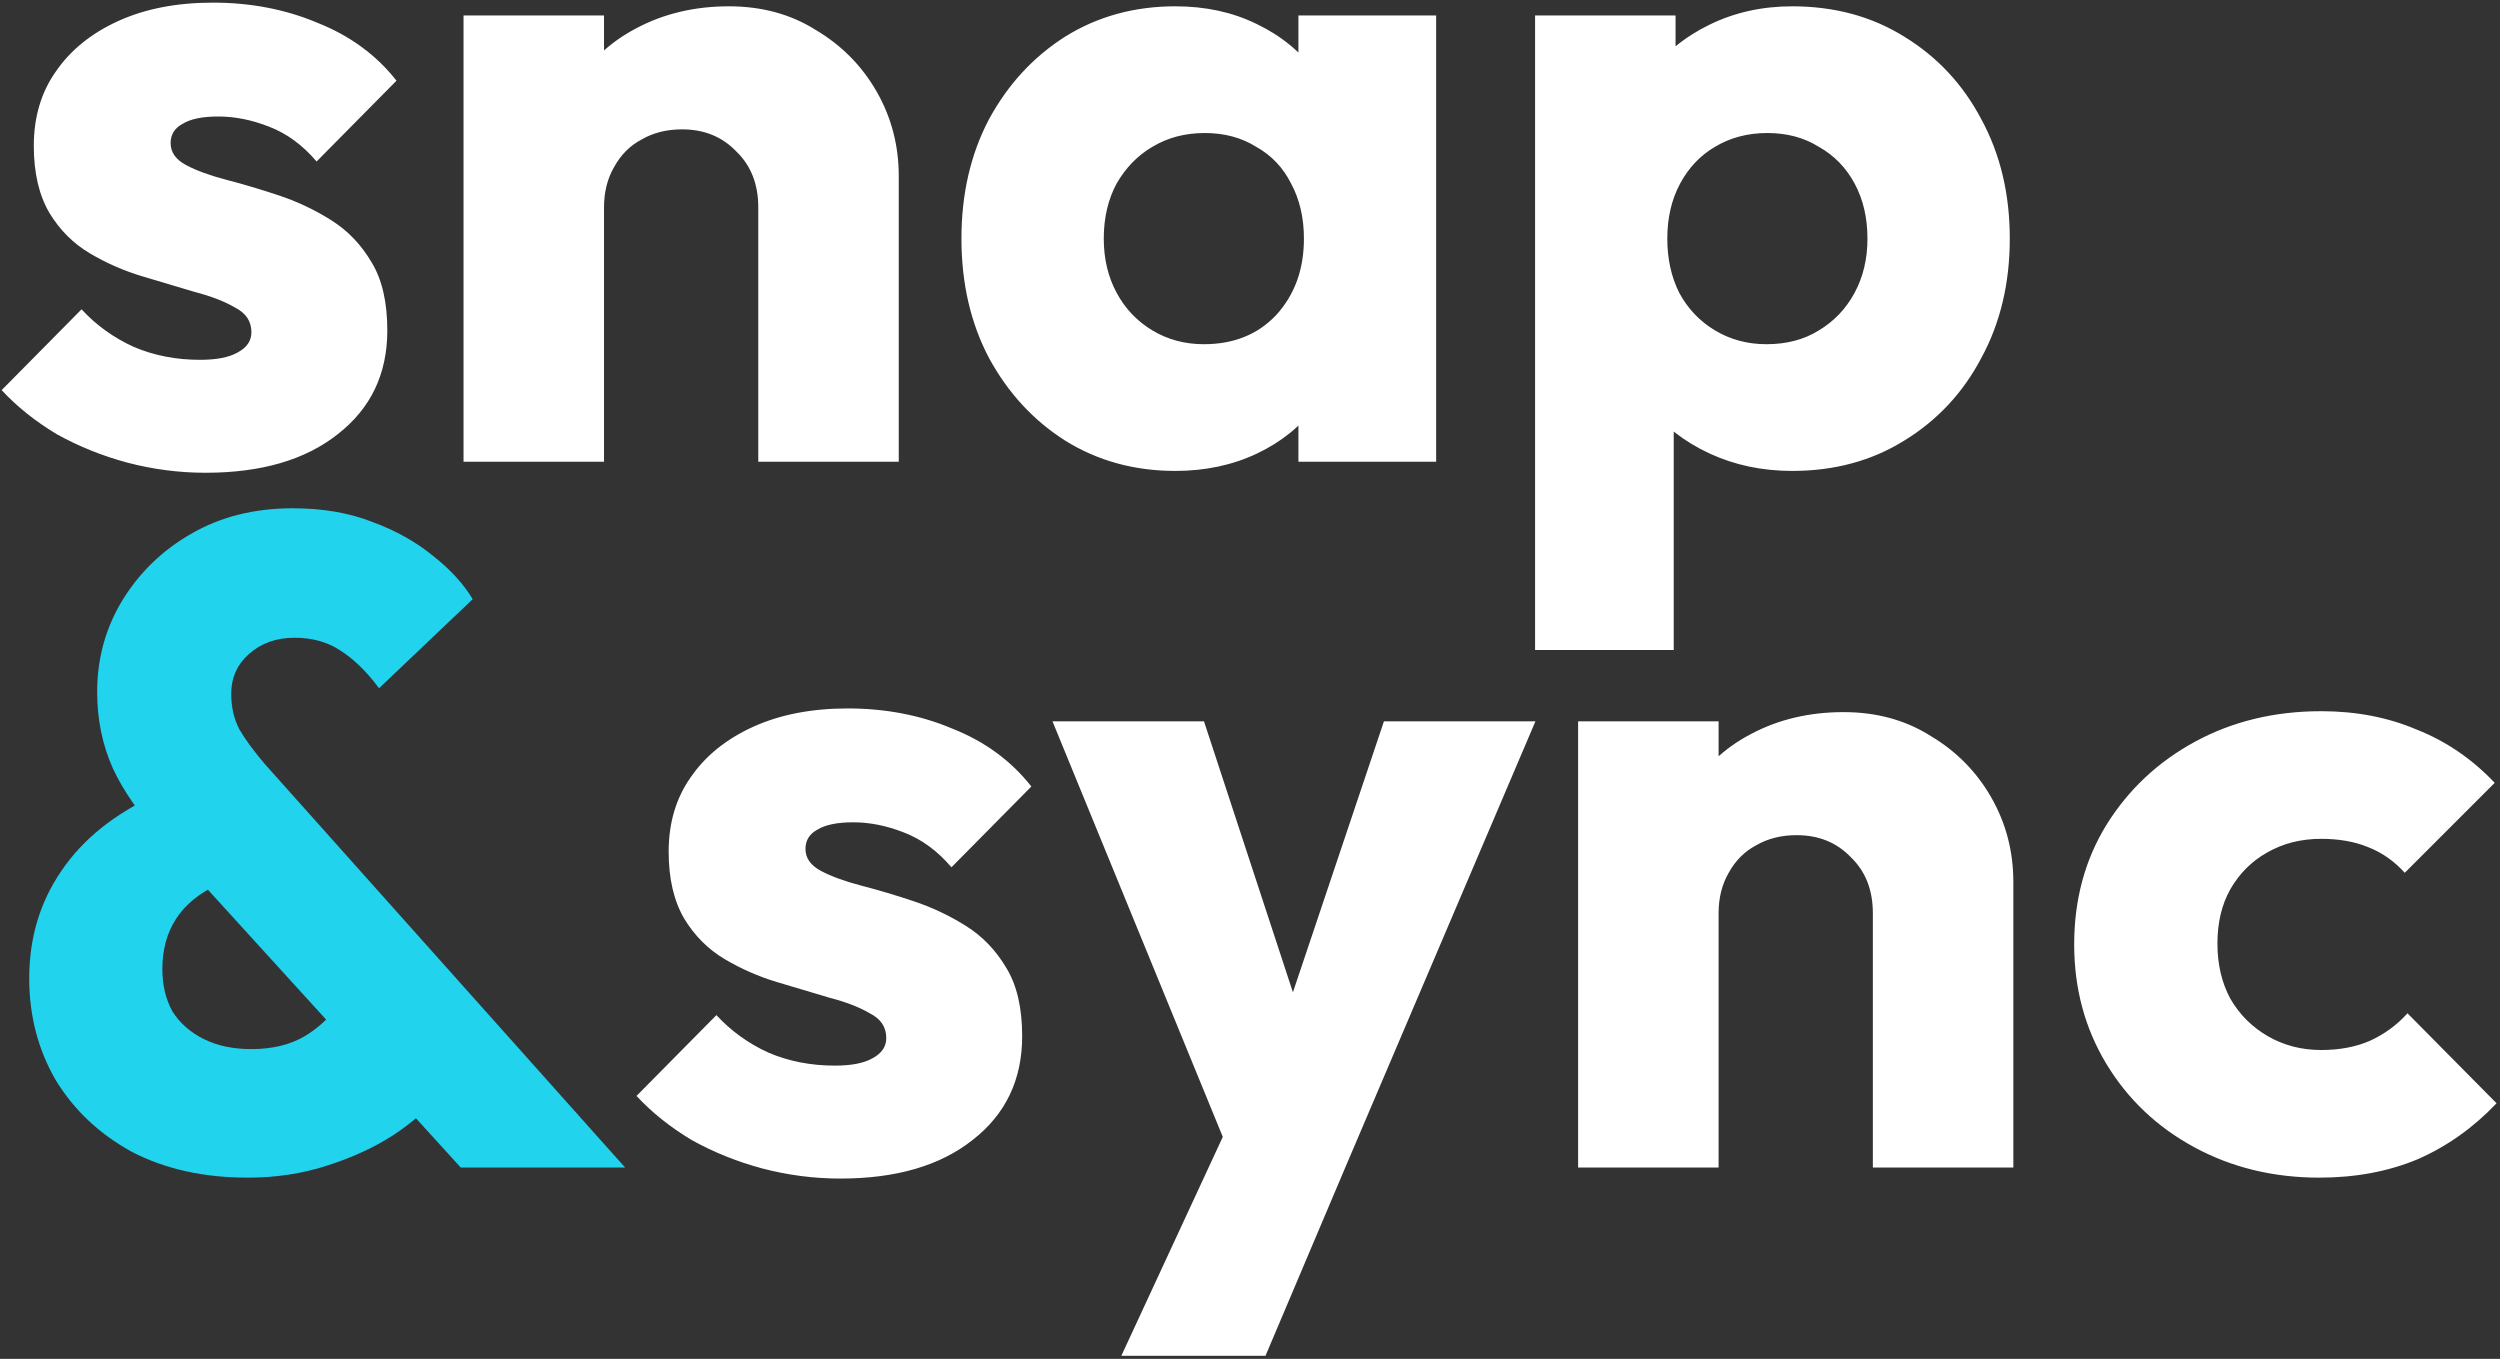
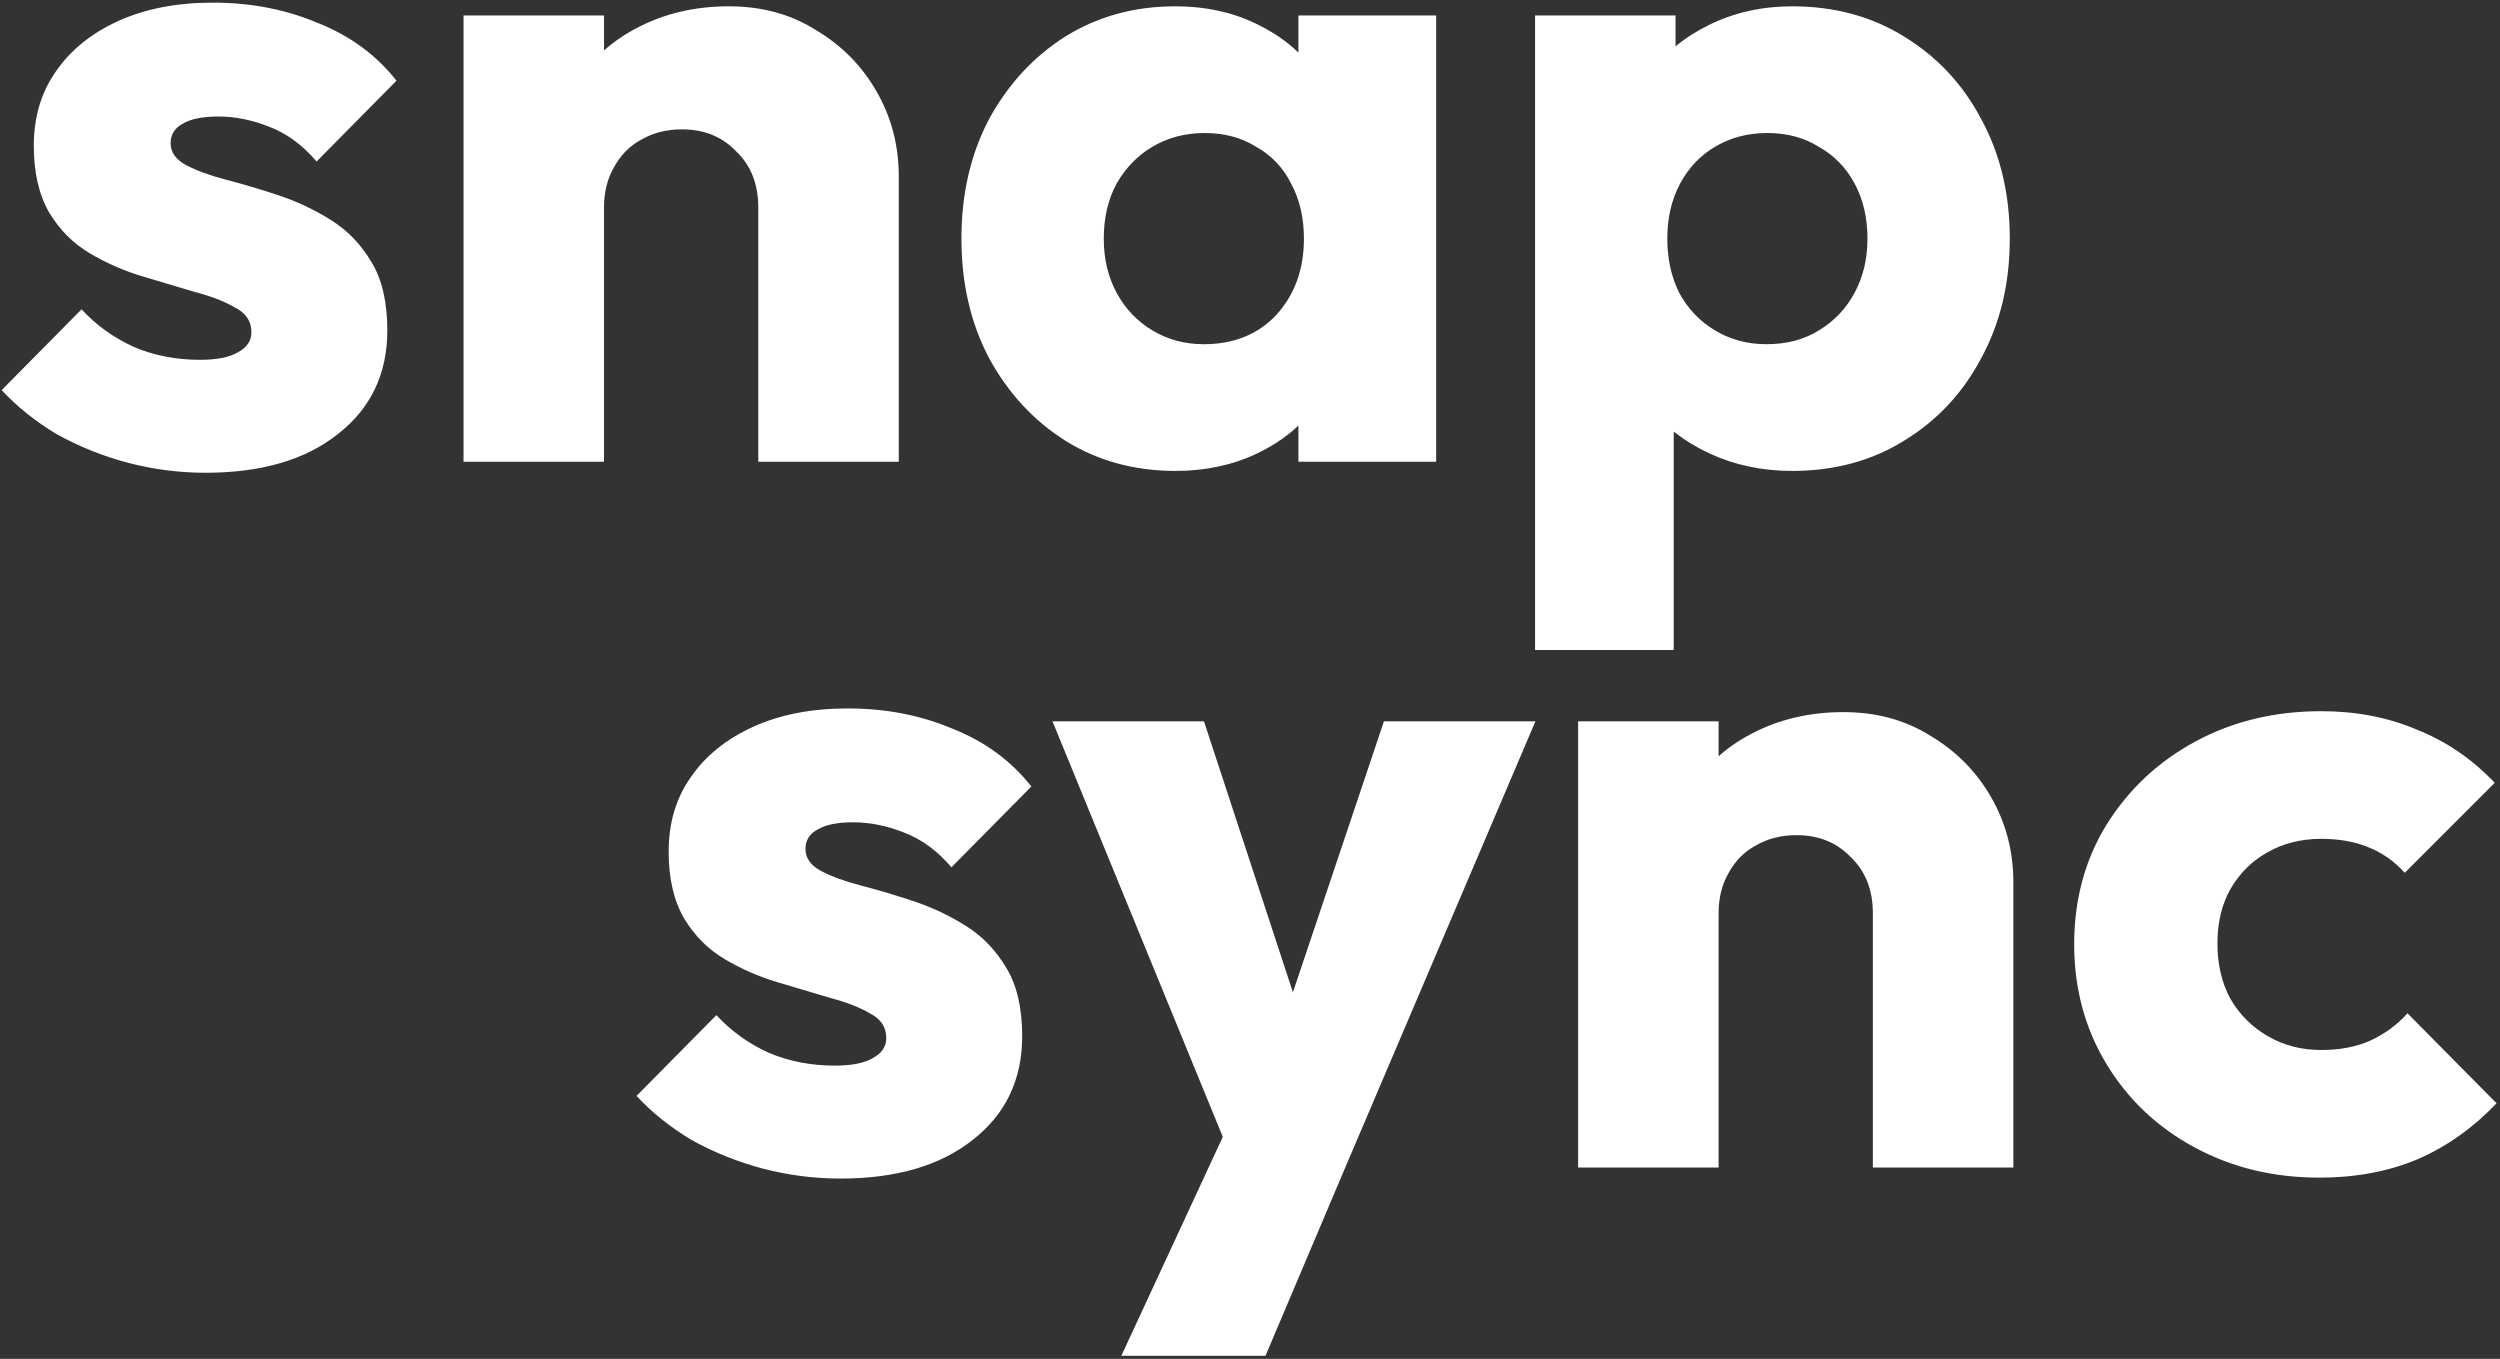
<svg xmlns="http://www.w3.org/2000/svg" width="379" height="206" viewBox="0 0 379 206" fill="none">
  <rect x="0" y="0" width="379" height="206" fill="#333333" stroke="none" />
  <path d="M31.155 71.67C27.165 71.67 23.221 71.16 19.323 70.139C15.518 69.118 11.946 67.68 8.605 65.824C5.357 63.875 2.573 61.648 0.253 59.142L12.363 46.893C14.59 49.306 17.235 51.208 20.298 52.6C23.36 53.899 26.701 54.549 30.32 54.549C32.826 54.549 34.728 54.178 36.027 53.435C37.419 52.693 38.115 51.672 38.115 50.373C38.115 48.702 37.28 47.45 35.61 46.614C34.032 45.686 31.99 44.898 29.485 44.248C26.979 43.506 24.334 42.717 21.55 41.882C18.766 41.046 16.122 39.886 13.616 38.402C11.11 36.917 9.069 34.875 7.491 32.277C5.914 29.586 5.125 26.198 5.125 22.115C5.125 17.754 6.238 13.995 8.466 10.84C10.693 7.592 13.848 5.04 17.931 3.184C22.014 1.328 26.794 0.4 32.269 0.4C38.022 0.4 43.312 1.421 48.138 3.462C53.056 5.411 57.046 8.334 60.109 12.232L47.998 24.482C45.864 21.976 43.451 20.213 40.76 19.192C38.162 18.171 35.61 17.661 33.104 17.661C30.691 17.661 28.882 18.032 27.675 18.774C26.469 19.424 25.866 20.398 25.866 21.698C25.866 23.09 26.654 24.203 28.232 25.038C29.81 25.874 31.851 26.616 34.357 27.266C36.862 27.915 39.507 28.704 42.291 29.632C45.075 30.56 47.72 31.813 50.226 33.39C52.731 34.968 54.773 37.102 56.35 39.794C57.928 42.392 58.717 45.826 58.717 50.094C58.717 56.683 56.211 61.926 51.2 65.824C46.282 69.722 39.6 71.67 31.155 71.67ZM114.955 70V31.442C114.955 27.915 113.841 25.085 111.614 22.95C109.479 20.723 106.742 19.61 103.401 19.61C101.081 19.61 99.04 20.12 97.276 21.141C95.513 22.069 94.121 23.461 93.1 25.317C92.079 27.08 91.569 29.122 91.569 31.442L83.356 27.405C83.356 22.115 84.516 17.475 86.836 13.485C89.156 9.494 92.358 6.432 96.441 4.298C100.617 2.07 105.303 0.957 110.5 0.957C115.511 0.957 119.919 2.163 123.724 4.576C127.622 6.896 130.684 10.005 132.911 13.902C135.139 17.8 136.252 22.069 136.252 26.709V70H114.955ZM70.272 70V2.349H91.569V70H70.272ZM178.188 71.392C171.971 71.392 166.403 69.861 161.484 66.798C156.659 63.736 152.808 59.56 149.931 54.27C147.147 48.981 145.755 42.949 145.755 36.174C145.755 29.4 147.147 23.368 149.931 18.078C152.808 12.789 156.659 8.613 161.484 5.55C166.403 2.488 171.971 0.957 178.188 0.957C182.736 0.957 186.819 1.838 190.438 3.602C194.15 5.365 197.166 7.824 199.486 10.979C201.806 14.042 203.105 17.568 203.384 21.558V50.79C203.105 54.781 201.806 58.354 199.486 61.509C197.259 64.571 194.289 66.984 190.577 68.747C186.865 70.51 182.736 71.392 178.188 71.392ZM182.504 52.182C187.051 52.182 190.716 50.698 193.5 47.728C196.284 44.666 197.676 40.814 197.676 36.174C197.676 33.019 197.027 30.235 195.728 27.822C194.521 25.41 192.758 23.554 190.438 22.254C188.211 20.862 185.612 20.166 182.643 20.166C179.673 20.166 177.028 20.862 174.708 22.254C172.481 23.554 170.672 25.41 169.28 27.822C167.98 30.235 167.331 33.019 167.331 36.174C167.331 39.237 167.98 41.974 169.28 44.387C170.579 46.8 172.388 48.702 174.708 50.094C177.028 51.486 179.627 52.182 182.504 52.182ZM196.841 70V51.765L200.043 35.339L196.841 18.914V2.349H217.721V70H196.841ZM271.693 71.392C267.146 71.392 262.97 70.51 259.165 68.747C255.36 66.984 252.251 64.571 249.838 61.509C247.426 58.354 246.034 54.781 245.662 50.79V22.254C246.034 18.264 247.426 14.645 249.838 11.397C252.251 8.149 255.36 5.597 259.165 3.741C262.97 1.885 267.146 0.957 271.693 0.957C278.096 0.957 283.757 2.488 288.675 5.55C293.686 8.613 297.584 12.789 300.368 18.078C303.245 23.368 304.683 29.4 304.683 36.174C304.683 42.949 303.245 48.981 300.368 54.27C297.584 59.56 293.686 63.736 288.675 66.798C283.757 69.861 278.096 71.392 271.693 71.392ZM267.795 52.182C270.858 52.182 273.502 51.486 275.73 50.094C278.05 48.702 279.859 46.8 281.158 44.387C282.458 41.974 283.107 39.237 283.107 36.174C283.107 33.019 282.458 30.235 281.158 27.822C279.859 25.41 278.05 23.554 275.73 22.254C273.502 20.862 270.904 20.166 267.934 20.166C264.965 20.166 262.32 20.862 260 22.254C257.773 23.554 256.01 25.41 254.71 27.822C253.411 30.235 252.762 33.019 252.762 36.174C252.762 39.237 253.365 41.974 254.571 44.387C255.87 46.8 257.68 48.702 260 50.094C262.32 51.486 264.918 52.182 267.795 52.182ZM232.717 98.536V2.349H254.014V19.749L250.534 36.174L253.736 52.6V98.536H232.717ZM127.399 178.67C123.409 178.67 119.465 178.16 115.567 177.139C111.762 176.118 108.189 174.68 104.849 172.824C101.601 170.875 98.817 168.648 96.497 166.142L108.607 153.893C110.834 156.306 113.479 158.208 116.541 159.6C119.604 160.899 122.945 161.549 126.564 161.549C129.069 161.549 130.972 161.178 132.271 160.435C133.663 159.693 134.359 158.672 134.359 157.373C134.359 155.702 133.524 154.45 131.853 153.614C130.276 152.686 128.234 151.898 125.729 151.248C123.223 150.506 120.578 149.717 117.794 148.882C115.01 148.046 112.365 146.886 109.86 145.402C107.354 143.917 105.313 141.875 103.735 139.277C102.157 136.586 101.369 133.198 101.369 129.115C101.369 124.754 102.482 120.995 104.709 117.84C106.937 114.592 110.092 112.04 114.175 110.184C118.258 108.328 123.037 107.4 128.513 107.4C134.266 107.4 139.556 108.421 144.381 110.462C149.3 112.411 153.29 115.334 156.353 119.232L144.242 131.482C142.108 128.976 139.695 127.213 137.004 126.192C134.405 125.171 131.853 124.661 129.348 124.661C126.935 124.661 125.125 125.032 123.919 125.774C122.713 126.424 122.109 127.398 122.109 128.698C122.109 130.09 122.898 131.203 124.476 132.038C126.053 132.874 128.095 133.616 130.601 134.266C133.106 134.915 135.751 135.704 138.535 136.632C141.319 137.56 143.964 138.813 146.469 140.39C148.975 141.968 151.017 144.102 152.594 146.794C154.172 149.392 154.961 152.826 154.961 157.094C154.961 163.683 152.455 168.926 147.444 172.824C142.525 176.722 135.844 178.67 127.399 178.67ZM187.395 177.278L159.555 109.349H182.523L200.202 163.219H191.71L209.806 109.349H232.774L203.821 177.278H187.395ZM169.995 205.536L190.318 161.688L203.821 177.278L191.85 205.536H169.995ZM283.925 177V138.442C283.925 134.915 282.811 132.085 280.584 129.95C278.45 127.723 275.712 126.61 272.371 126.61C270.051 126.61 268.01 127.12 266.247 128.141C264.483 129.069 263.091 130.461 262.071 132.317C261.05 134.08 260.539 136.122 260.539 138.442L252.327 134.405C252.327 129.115 253.487 124.475 255.807 120.485C258.127 116.494 261.328 113.432 265.411 111.298C269.587 109.07 274.274 107.957 279.471 107.957C284.482 107.957 288.89 109.163 292.695 111.576C296.592 113.896 299.655 117.005 301.882 120.902C304.109 124.8 305.223 129.069 305.223 133.709V177H283.925ZM239.242 177V109.349H260.539V177H239.242ZM351.613 178.531C344.653 178.531 338.343 177 332.682 173.938C327.021 170.875 322.567 166.653 319.319 161.27C316.071 155.888 314.447 149.856 314.447 143.174C314.447 136.4 316.071 130.368 319.319 125.078C322.66 119.696 327.16 115.474 332.821 112.411C338.482 109.349 344.839 107.818 351.892 107.818C357.181 107.818 362.007 108.746 366.368 110.602C370.823 112.365 374.767 115.056 378.2 118.675L364.559 132.317C362.981 130.554 361.125 129.254 358.991 128.419C356.949 127.584 354.583 127.166 351.892 127.166C348.829 127.166 346.092 127.862 343.679 129.254C341.359 130.554 339.503 132.41 338.111 134.822C336.812 137.142 336.162 139.88 336.162 143.035C336.162 146.19 336.812 148.974 338.111 151.387C339.503 153.8 341.405 155.702 343.818 157.094C346.231 158.486 348.922 159.182 351.892 159.182C354.676 159.182 357.135 158.718 359.269 157.79C361.496 156.77 363.399 155.378 364.976 153.614L378.479 167.256C374.952 170.968 370.962 173.798 366.508 175.747C362.053 177.603 357.088 178.531 351.613 178.531Z" fill="white" />
-   <path d="M69.853 177L24.752 127.445C21.226 123.547 18.674 119.882 17.096 116.448C15.518 112.922 14.73 109.07 14.73 104.894C14.73 99.883 15.982 95.29 18.488 91.114C21.086 86.845 24.566 83.458 28.928 80.952C33.382 78.354 38.533 77.054 44.379 77.054C48.926 77.054 52.963 77.75 56.49 79.142C60.016 80.442 63.078 82.158 65.677 84.293C68.275 86.334 70.27 88.515 71.662 90.835L57.464 104.338C55.608 101.832 53.659 99.93 51.618 98.63C49.669 97.331 47.349 96.682 44.658 96.682C41.874 96.682 39.554 97.517 37.698 99.187C35.934 100.765 35.053 102.76 35.053 105.173C35.053 107.214 35.47 109.024 36.306 110.602C37.234 112.179 38.533 113.942 40.203 115.891L94.77 177H69.853ZM37.558 178.531C30.877 178.531 25.03 177.232 20.019 174.634C15.101 171.942 11.25 168.323 8.466 163.776C5.774 159.136 4.429 153.986 4.429 148.325C4.429 142.2 6.053 136.771 9.301 132.038C12.549 127.213 17.421 123.315 23.917 120.346L32.965 134.126C30.181 135.426 28.093 137.142 26.701 139.277C25.309 141.411 24.613 143.963 24.613 146.933C24.613 149.346 25.123 151.48 26.144 153.336C27.258 155.099 28.835 156.491 30.877 157.512C32.918 158.533 35.331 159.043 38.115 159.043C41.27 159.043 43.962 158.394 46.189 157.094C48.509 155.702 50.458 153.8 52.035 151.387L66.373 166.142C64.795 168.184 62.522 170.179 59.552 172.128C56.675 173.984 53.334 175.515 49.53 176.722C45.818 177.928 41.827 178.531 37.558 178.531Z" fill="#22D3EE" />
</svg>